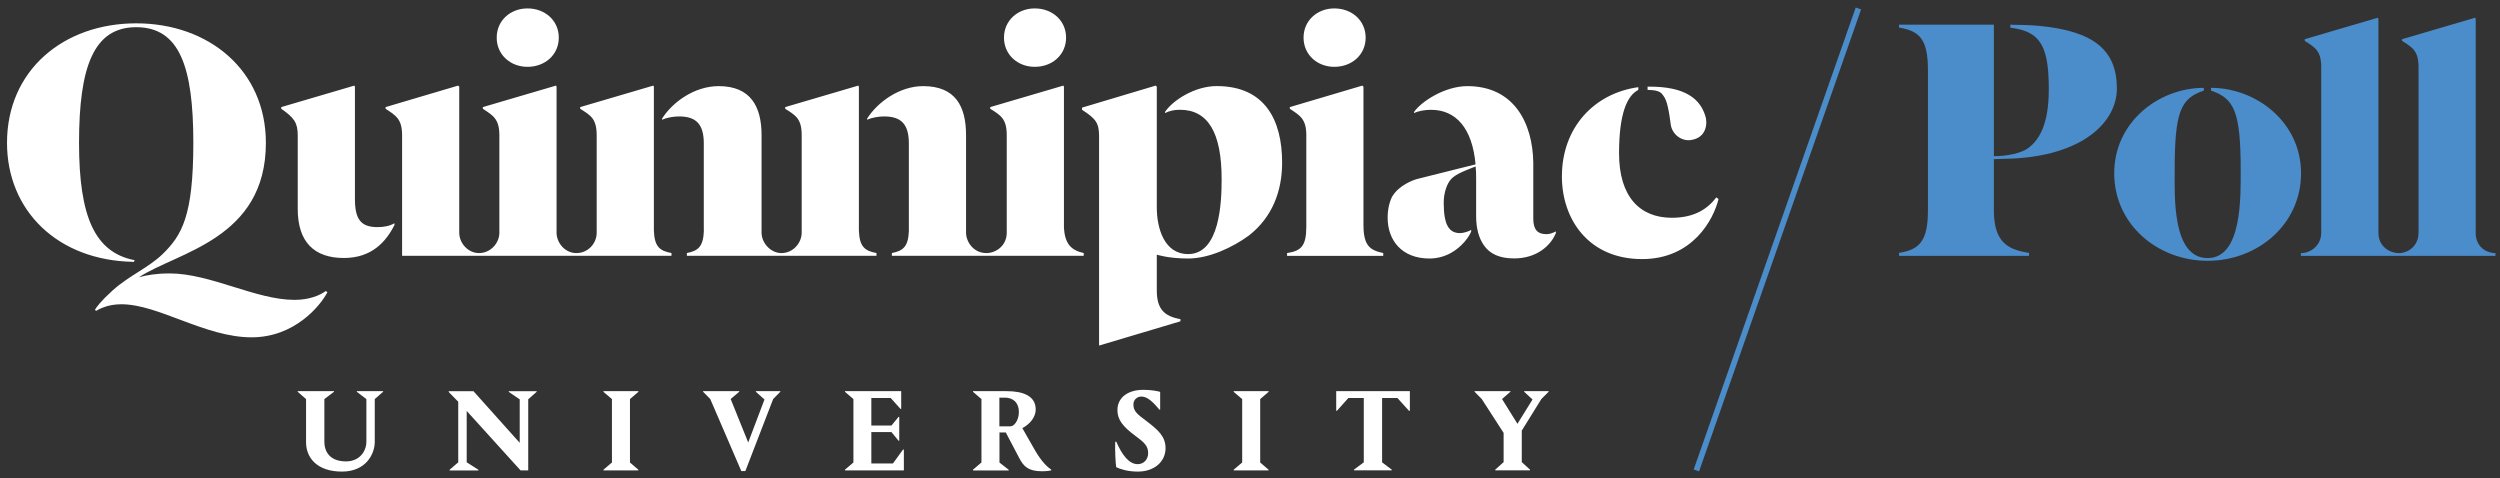
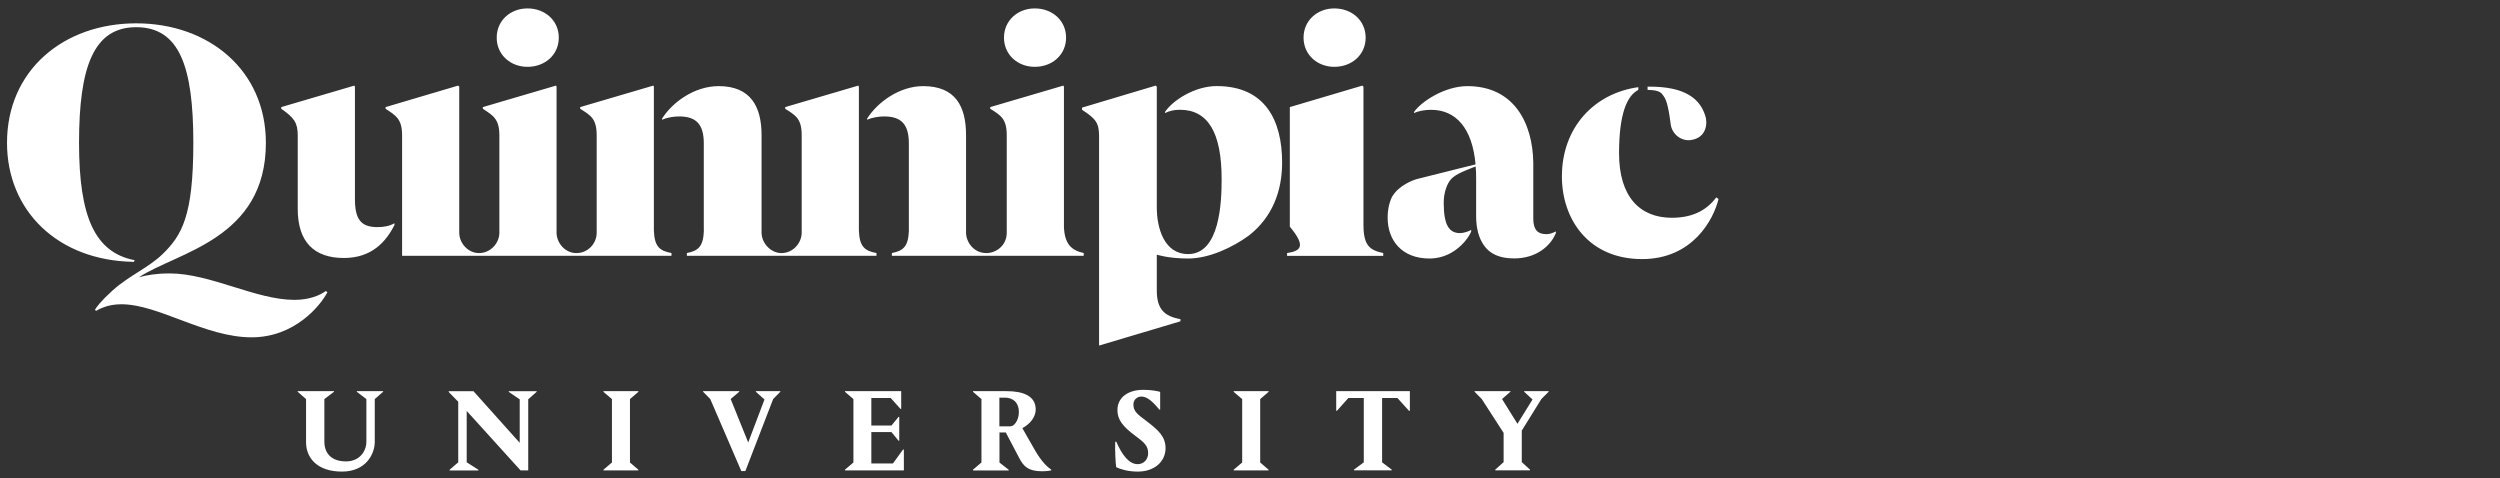
<svg xmlns="http://www.w3.org/2000/svg" width="319" height="61" viewBox="0 0 319 61">
  <rect x="0" y="0" width="319" height="61" fill="#333333" stroke="none" />
-   <path d="M132.034 8.528C134.278 8.528 136.032 6.984 136.032 4.801C136.032 2.625 134.278 1.074 132.034 1.074C129.862 1.074 128.109 2.618 128.109 4.801C128.109 6.984 129.862 8.528 132.034 8.528ZM140.242 44.094L150.622 41V40.72C148.589 40.367 147.607 39.455 147.607 37.066V32.494C147.607 32.494 149.081 32.986 151.604 32.986C154.268 32.986 157.283 31.582 159.388 30.032C162.336 27.709 163.598 24.408 163.598 20.754C163.598 15.343 161.426 10.984 155.25 10.984C152.375 10.984 149.572 12.881 148.656 14.285V14.425C149.214 14.146 149.851 14.006 150.549 14.006C154.128 14.006 155.881 16.887 155.881 22.864C155.881 25.746 155.669 32.421 151.604 32.421C148.589 32.421 147.607 29.187 147.607 26.445V11.063L147.467 10.923L138.07 13.732V14.012C139.823 15.137 140.242 15.696 140.242 17.386V44.094ZM67.304 8.528C69.549 8.528 71.302 6.984 71.302 4.801C71.302 2.625 69.549 1.074 67.304 1.074C65.132 1.074 63.379 2.618 63.379 4.801C63.379 6.984 65.132 8.528 67.304 8.528ZM51.313 32.64H85.68V32.287C84.139 32.008 83.508 31.442 83.435 29.406V11.063L83.362 10.923L74.032 13.665V13.878C75.367 14.723 76.137 15.143 76.137 17.252V29.691C76.137 31.096 75.015 32.293 73.541 32.293C72.067 32.293 71.017 30.956 71.017 29.691V11.063L70.944 10.923L61.614 13.665V13.878C62.876 14.723 63.719 15.143 63.719 17.252V29.691C63.719 31.029 62.597 32.293 61.123 32.293C59.721 32.293 58.599 31.029 58.599 29.691V11.063L58.459 10.923L49.202 13.665V13.878C50.464 14.723 51.307 15.143 51.307 17.252V32.64H51.313ZM89.817 29.406C89.744 31.442 89.113 32.008 87.645 32.287V32.64H111.838V32.287C110.298 32.008 109.667 31.442 109.594 29.406V11.063L109.521 10.923L100.191 13.665V13.878C101.525 14.723 102.296 15.143 102.296 17.252V29.691C102.296 30.956 101.246 32.293 99.699 32.293C98.365 32.293 97.176 31.029 97.176 29.691V17.246C97.176 13.592 95.774 10.99 91.704 10.99C88.616 10.99 85.813 13.027 84.478 15.137V15.276C85.109 14.997 85.953 14.857 86.65 14.857C88.822 14.857 89.805 15.842 89.805 18.304V29.406H89.817ZM182.392 32.986C183.441 32.986 184.357 32.707 185.128 32.281C186.529 31.509 187.445 30.245 187.724 29.539V29.327C187.445 29.539 186.675 29.746 186.323 29.746C184.922 29.746 184.218 28.761 184.218 25.879C184.218 24.828 184.497 23.77 184.988 23.07C185.48 22.365 186.462 21.946 188.282 21.241C188.355 21.8 188.355 22.292 188.355 22.925V27.563C188.355 29.181 188.707 30.372 189.338 31.29C190.108 32.415 191.37 32.974 193.196 32.974C196.145 32.974 197.898 31.29 198.529 29.74V29.527C198.25 29.667 197.825 29.88 197.334 29.88C196.211 29.88 195.647 29.314 195.647 27.91V20.76C195.574 15.702 193.19 10.99 187.233 10.99C184.357 10.99 181.342 12.96 180.432 14.291V14.431C180.99 14.152 181.834 14.012 182.604 14.012C185.759 14.012 187.864 16.328 188.282 20.973L180.99 22.797C180.36 22.937 178.467 23.642 177.624 25.119C177.272 25.825 177.065 26.737 177.065 27.788C177.059 30.67 178.885 32.986 182.392 32.986ZM209.533 33.059C215.988 33.059 218.651 28.001 219.282 25.399L219.003 25.186C217.881 26.664 216.2 27.788 213.325 27.788C209.26 27.788 206.591 25.119 206.591 19.563C206.591 14.431 207.641 12.182 209.048 11.477V11.124C203.436 11.896 199.299 16.255 199.299 22.511C199.293 27.928 202.66 33.059 209.533 33.059ZM212.057 11.975C212.548 12.54 212.827 13.1 213.179 15.842C213.319 17.04 214.441 18.018 215.703 17.878C217.875 17.599 217.875 15.556 217.596 14.784C216.965 12.747 215.212 10.99 210.231 11.057V11.477C210.237 11.483 211.638 11.41 212.057 11.975ZM176.501 32.287C174.821 31.935 173.978 31.375 173.978 28.7V11.063L173.838 10.923L164.581 13.665V13.878C165.842 14.723 166.686 15.143 166.686 17.252V28.919C166.686 31.448 165.982 32.014 164.229 32.293V32.646H176.501V32.287ZM170.259 8.528C172.503 8.528 174.257 6.984 174.257 4.801C174.257 2.625 172.503 1.074 170.259 1.074C168.087 1.074 166.334 2.618 166.334 4.801C166.334 6.984 168.087 8.528 170.259 8.528ZM115.976 29.406C115.903 31.442 115.272 32.008 113.804 32.287V32.64H138.282V32.287C136.602 31.935 135.898 31.023 135.759 29.126V11.063L135.686 10.923L126.356 13.665V13.878C127.69 14.723 128.461 15.143 128.461 17.252V29.691C128.461 31.375 127.059 32.293 125.864 32.293C124.184 32.293 123.268 30.816 123.268 29.691V17.246C123.268 13.592 121.933 10.99 117.796 10.99C114.781 10.99 111.972 13.027 110.643 15.137V15.276C111.274 14.997 112.117 14.857 112.815 14.857C114.987 14.857 115.97 15.842 115.97 18.304V29.406H115.976ZM41.564 37.139C40.794 37.698 39.459 38.264 37.566 38.264C32.658 38.264 26.835 34.889 21.648 34.889C19.967 34.889 18.7 35.102 17.723 35.382C22.631 32.148 33.926 30.53 33.926 18.231C33.926 8.954 26.634 2.977 17.377 2.977C8.119 2.977 0.894 8.954 0.894 18.231C0.894 26.803 7.276 33.272 17.098 33.412L17.171 33.199C12.123 32.214 10.085 27.715 10.085 18.231C10.085 8.461 11.978 3.47 17.377 3.47C22.916 3.47 24.669 8.528 24.669 18.231C24.669 27.582 23.195 30.038 20.744 32.427C18.918 34.184 16.467 35.169 14.362 37.066C12.888 38.404 12.257 39.242 12.117 39.528L12.257 39.668C12.748 39.388 13.798 38.823 15.484 38.823C20.253 38.823 26.143 43.042 32.106 43.042C37.578 43.042 40.873 39.036 41.782 37.279L41.564 37.139ZM37.991 26.664C37.991 30.883 40.096 32.92 43.882 32.92C47.461 32.92 49.281 30.81 50.336 28.7V28.488C49.705 28.84 49.002 28.98 48.164 28.98C46.059 28.98 45.289 27.995 45.289 25.393V11.063L45.216 10.923L35.886 13.665V13.878C37.499 15.003 37.991 15.635 37.991 17.252V26.664ZM47.819 56.387C47.819 57.901 46.721 60.175 43.627 60.175C40.442 60.175 39.053 58.388 39.053 56.448V50.922L37.985 49.991V49.912H42.62V49.991L41.388 50.922V56.327C41.388 57.731 42.165 58.874 44.161 58.874C45.805 58.874 46.751 57.67 46.751 56.327V50.922L45.532 49.991V49.912H48.886V49.991L47.819 50.922V56.387ZM68.481 49.912V49.991L67.401 50.952V60.023H66.425L59.551 52.435V58.989L61.044 59.938V60.029H57.373V59.938L58.471 58.989V51.262C57.986 50.745 57.282 50.071 57.252 49.998V49.919H60.419L66.315 56.503V50.958L64.914 49.998V49.919H68.481V49.912ZM77.005 60.023V59.932L78.084 59.014V50.922L77.005 50.004V49.912H81.451V50.004L80.384 50.922V59.014L81.451 59.932V60.023H77.005ZM96.448 49.985V49.906H99.572V49.985L98.656 50.916L95.107 60.108H94.591L90.63 50.916L89.714 49.985V49.906H94.331V49.985L93.233 50.916L95.471 56.46L97.546 50.976L96.448 49.985ZM107.816 60.023V59.932L108.896 59.014V50.922L107.816 49.991V49.912H114.993V52.174H114.902L113.652 50.782H111.183V54.296H113.755L114.653 53.195H114.744V56.235H114.653L113.755 55.135H111.183V59.135H113.943L115.224 57.366H115.333V60.023H107.816ZM124.153 60.023V59.932L125.233 59.014V50.922L124.153 49.991V49.912H128.467C130.541 49.912 132.155 50.52 132.155 52.235C132.155 53.378 131.227 54.223 130.45 54.63L132.082 57.488C132.968 59.014 133.696 59.609 134.139 59.932V60.023C133.957 60.072 133.502 60.132 132.968 60.132C131.184 60.132 130.608 59.506 130.044 58.424L128.339 55.184H127.532V59.02L128.703 59.938L128.721 60.029H124.153V60.023ZM127.52 50.733V54.399H128.94C129.413 54.399 130.008 53.621 130.008 52.6C130.008 51.238 129.122 50.739 128.242 50.739H127.52V50.733ZM148.037 50.004V52.265H147.928C147.03 51.165 146.345 50.599 145.629 50.599C145.125 50.599 144.622 50.982 144.622 51.609C144.622 52.466 145.095 52.831 146.254 53.7C147.795 54.873 148.723 55.688 148.723 57.196C148.723 58.874 147.334 60.175 145.186 60.175C143.845 60.175 142.899 59.84 142.426 59.609C142.347 59.105 142.256 57.439 142.304 56.369H142.444C143.129 57.956 144.015 59.227 145.174 59.227C145.908 59.227 146.502 58.661 146.502 57.822C146.502 56.904 146.029 56.46 144.84 55.591C143.299 54.448 142.583 53.56 142.583 52.338C142.583 50.66 144.003 49.742 145.89 49.742C146.982 49.742 147.807 49.925 148.037 50.004ZM157.422 60.023V59.932L158.502 59.014V50.922L157.422 50.004V49.912H161.869V50.004L160.801 50.922V59.014L161.869 59.932V60.023H157.422ZM179.898 49.912V52.417H179.789L178.309 50.782H176.356V58.995L177.587 59.926V60.017H172.77V59.926L174.02 58.995V50.782H172.054L170.592 52.417H170.501V49.912H179.898ZM194.482 49.985V49.906H197.607V49.985L196.678 50.916L194.179 54.946V58.965L195.229 59.926V60.017H190.794V59.926L191.862 58.965V55.238L189.071 50.916L188.155 49.985V49.906H192.729V49.985L191.661 50.916L193.627 54.077L195.55 50.976L194.482 49.985Z" fill="#FFFFFF" />
-   <path d="M315.897 29.697C315.897 31.594 317.371 32.3 318.421 32.3V32.652H293.591V32.3C294.78 32.3 296.187 31.388 296.187 29.697V8.589C296.187 6.479 295.417 6.06 294.082 5.215V5.002L303.412 2.26L303.485 2.4V29.697C303.485 31.527 305.026 32.3 306.082 32.3C307.271 32.3 308.605 31.388 308.605 29.697V8.589C308.605 6.479 307.835 6.06 306.5 5.215V5.002L315.831 2.26L315.903 2.4V29.697H315.897ZM282.125 11.209V11.562C285.073 12.547 285.911 14.231 285.911 21.684C285.911 24.986 286.123 32.932 281.7 32.932C277.144 32.932 277.49 24.992 277.49 21.684C277.49 14.231 278.261 12.547 281.209 11.562V11.209C275.458 11.209 269.774 15.568 269.774 22.104C269.774 28.64 275.312 33.278 281.694 33.278C288.076 33.278 293.615 28.64 293.615 22.104C293.615 15.568 287.876 11.209 282.125 11.209ZM256.518 20.244C265.764 19.891 270.113 15.562 270.113 11.3C270.113 6.43 267.22 3.95 260.116 3.293C259.091 3.202 257.544 3.154 256.518 3.154V3.53C257.125 3.622 257.501 3.67 258.108 3.859C260.674 4.655 261.426 6.765 261.426 11.398C261.426 15.939 260.164 17.951 258.672 18.985C257.926 19.502 256.076 19.964 254.419 19.915V3.147H242.317V3.524C244.98 3.944 246.005 5.069 246.005 8.954V26.84C246.005 30.682 244.98 31.85 242.317 32.269V32.646H258.903V32.269C256.191 31.85 254.419 30.913 254.419 26.84V20.31C254.99 20.292 255.675 20.274 256.518 20.244ZM237.476 1.202L236.79 0.959L216.115 59.907L216.801 60.151L237.476 1.202Z" fill="#4B8CCA" />
+   <path d="M132.034 8.528C134.278 8.528 136.032 6.984 136.032 4.801C136.032 2.625 134.278 1.074 132.034 1.074C129.862 1.074 128.109 2.618 128.109 4.801C128.109 6.984 129.862 8.528 132.034 8.528ZM140.242 44.094L150.622 41V40.72C148.589 40.367 147.607 39.455 147.607 37.066V32.494C147.607 32.494 149.081 32.986 151.604 32.986C154.268 32.986 157.283 31.582 159.388 30.032C162.336 27.709 163.598 24.408 163.598 20.754C163.598 15.343 161.426 10.984 155.25 10.984C152.375 10.984 149.572 12.881 148.656 14.285V14.425C149.214 14.146 149.851 14.006 150.549 14.006C154.128 14.006 155.881 16.887 155.881 22.864C155.881 25.746 155.669 32.421 151.604 32.421C148.589 32.421 147.607 29.187 147.607 26.445V11.063L147.467 10.923L138.07 13.732V14.012C139.823 15.137 140.242 15.696 140.242 17.386V44.094ZM67.304 8.528C69.549 8.528 71.302 6.984 71.302 4.801C71.302 2.625 69.549 1.074 67.304 1.074C65.132 1.074 63.379 2.618 63.379 4.801C63.379 6.984 65.132 8.528 67.304 8.528ZM51.313 32.64H85.68V32.287C84.139 32.008 83.508 31.442 83.435 29.406V11.063L83.362 10.923L74.032 13.665V13.878C75.367 14.723 76.137 15.143 76.137 17.252V29.691C76.137 31.096 75.015 32.293 73.541 32.293C72.067 32.293 71.017 30.956 71.017 29.691V11.063L70.944 10.923L61.614 13.665V13.878C62.876 14.723 63.719 15.143 63.719 17.252V29.691C63.719 31.029 62.597 32.293 61.123 32.293C59.721 32.293 58.599 31.029 58.599 29.691V11.063L58.459 10.923L49.202 13.665V13.878C50.464 14.723 51.307 15.143 51.307 17.252V32.64H51.313ZM89.817 29.406C89.744 31.442 89.113 32.008 87.645 32.287V32.64H111.838V32.287C110.298 32.008 109.667 31.442 109.594 29.406V11.063L109.521 10.923L100.191 13.665V13.878C101.525 14.723 102.296 15.143 102.296 17.252V29.691C102.296 30.956 101.246 32.293 99.699 32.293C98.365 32.293 97.176 31.029 97.176 29.691V17.246C97.176 13.592 95.774 10.99 91.704 10.99C88.616 10.99 85.813 13.027 84.478 15.137V15.276C85.109 14.997 85.953 14.857 86.65 14.857C88.822 14.857 89.805 15.842 89.805 18.304V29.406H89.817ZM182.392 32.986C183.441 32.986 184.357 32.707 185.128 32.281C186.529 31.509 187.445 30.245 187.724 29.539V29.327C187.445 29.539 186.675 29.746 186.323 29.746C184.922 29.746 184.218 28.761 184.218 25.879C184.218 24.828 184.497 23.77 184.988 23.07C185.48 22.365 186.462 21.946 188.282 21.241C188.355 21.8 188.355 22.292 188.355 22.925V27.563C188.355 29.181 188.707 30.372 189.338 31.29C190.108 32.415 191.37 32.974 193.196 32.974C196.145 32.974 197.898 31.29 198.529 29.74V29.527C198.25 29.667 197.825 29.88 197.334 29.88C196.211 29.88 195.647 29.314 195.647 27.91V20.76C195.574 15.702 193.19 10.99 187.233 10.99C184.357 10.99 181.342 12.96 180.432 14.291V14.431C180.99 14.152 181.834 14.012 182.604 14.012C185.759 14.012 187.864 16.328 188.282 20.973L180.99 22.797C180.36 22.937 178.467 23.642 177.624 25.119C177.272 25.825 177.065 26.737 177.065 27.788C177.059 30.67 178.885 32.986 182.392 32.986ZM209.533 33.059C215.988 33.059 218.651 28.001 219.282 25.399L219.003 25.186C217.881 26.664 216.2 27.788 213.325 27.788C209.26 27.788 206.591 25.119 206.591 19.563C206.591 14.431 207.641 12.182 209.048 11.477V11.124C203.436 11.896 199.299 16.255 199.299 22.511C199.293 27.928 202.66 33.059 209.533 33.059ZM212.057 11.975C212.548 12.54 212.827 13.1 213.179 15.842C213.319 17.04 214.441 18.018 215.703 17.878C217.875 17.599 217.875 15.556 217.596 14.784C216.965 12.747 215.212 10.99 210.231 11.057V11.477C210.237 11.483 211.638 11.41 212.057 11.975ZM176.501 32.287C174.821 31.935 173.978 31.375 173.978 28.7V11.063L173.838 10.923L164.581 13.665V13.878V28.919C166.686 31.448 165.982 32.014 164.229 32.293V32.646H176.501V32.287ZM170.259 8.528C172.503 8.528 174.257 6.984 174.257 4.801C174.257 2.625 172.503 1.074 170.259 1.074C168.087 1.074 166.334 2.618 166.334 4.801C166.334 6.984 168.087 8.528 170.259 8.528ZM115.976 29.406C115.903 31.442 115.272 32.008 113.804 32.287V32.64H138.282V32.287C136.602 31.935 135.898 31.023 135.759 29.126V11.063L135.686 10.923L126.356 13.665V13.878C127.69 14.723 128.461 15.143 128.461 17.252V29.691C128.461 31.375 127.059 32.293 125.864 32.293C124.184 32.293 123.268 30.816 123.268 29.691V17.246C123.268 13.592 121.933 10.99 117.796 10.99C114.781 10.99 111.972 13.027 110.643 15.137V15.276C111.274 14.997 112.117 14.857 112.815 14.857C114.987 14.857 115.97 15.842 115.97 18.304V29.406H115.976ZM41.564 37.139C40.794 37.698 39.459 38.264 37.566 38.264C32.658 38.264 26.835 34.889 21.648 34.889C19.967 34.889 18.7 35.102 17.723 35.382C22.631 32.148 33.926 30.53 33.926 18.231C33.926 8.954 26.634 2.977 17.377 2.977C8.119 2.977 0.894 8.954 0.894 18.231C0.894 26.803 7.276 33.272 17.098 33.412L17.171 33.199C12.123 32.214 10.085 27.715 10.085 18.231C10.085 8.461 11.978 3.47 17.377 3.47C22.916 3.47 24.669 8.528 24.669 18.231C24.669 27.582 23.195 30.038 20.744 32.427C18.918 34.184 16.467 35.169 14.362 37.066C12.888 38.404 12.257 39.242 12.117 39.528L12.257 39.668C12.748 39.388 13.798 38.823 15.484 38.823C20.253 38.823 26.143 43.042 32.106 43.042C37.578 43.042 40.873 39.036 41.782 37.279L41.564 37.139ZM37.991 26.664C37.991 30.883 40.096 32.92 43.882 32.92C47.461 32.92 49.281 30.81 50.336 28.7V28.488C49.705 28.84 49.002 28.98 48.164 28.98C46.059 28.98 45.289 27.995 45.289 25.393V11.063L45.216 10.923L35.886 13.665V13.878C37.499 15.003 37.991 15.635 37.991 17.252V26.664ZM47.819 56.387C47.819 57.901 46.721 60.175 43.627 60.175C40.442 60.175 39.053 58.388 39.053 56.448V50.922L37.985 49.991V49.912H42.62V49.991L41.388 50.922V56.327C41.388 57.731 42.165 58.874 44.161 58.874C45.805 58.874 46.751 57.67 46.751 56.327V50.922L45.532 49.991V49.912H48.886V49.991L47.819 50.922V56.387ZM68.481 49.912V49.991L67.401 50.952V60.023H66.425L59.551 52.435V58.989L61.044 59.938V60.029H57.373V59.938L58.471 58.989V51.262C57.986 50.745 57.282 50.071 57.252 49.998V49.919H60.419L66.315 56.503V50.958L64.914 49.998V49.919H68.481V49.912ZM77.005 60.023V59.932L78.084 59.014V50.922L77.005 50.004V49.912H81.451V50.004L80.384 50.922V59.014L81.451 59.932V60.023H77.005ZM96.448 49.985V49.906H99.572V49.985L98.656 50.916L95.107 60.108H94.591L90.63 50.916L89.714 49.985V49.906H94.331V49.985L93.233 50.916L95.471 56.46L97.546 50.976L96.448 49.985ZM107.816 60.023V59.932L108.896 59.014V50.922L107.816 49.991V49.912H114.993V52.174H114.902L113.652 50.782H111.183V54.296H113.755L114.653 53.195H114.744V56.235H114.653L113.755 55.135H111.183V59.135H113.943L115.224 57.366H115.333V60.023H107.816ZM124.153 60.023V59.932L125.233 59.014V50.922L124.153 49.991V49.912H128.467C130.541 49.912 132.155 50.52 132.155 52.235C132.155 53.378 131.227 54.223 130.45 54.63L132.082 57.488C132.968 59.014 133.696 59.609 134.139 59.932V60.023C133.957 60.072 133.502 60.132 132.968 60.132C131.184 60.132 130.608 59.506 130.044 58.424L128.339 55.184H127.532V59.02L128.703 59.938L128.721 60.029H124.153V60.023ZM127.52 50.733V54.399H128.94C129.413 54.399 130.008 53.621 130.008 52.6C130.008 51.238 129.122 50.739 128.242 50.739H127.52V50.733ZM148.037 50.004V52.265H147.928C147.03 51.165 146.345 50.599 145.629 50.599C145.125 50.599 144.622 50.982 144.622 51.609C144.622 52.466 145.095 52.831 146.254 53.7C147.795 54.873 148.723 55.688 148.723 57.196C148.723 58.874 147.334 60.175 145.186 60.175C143.845 60.175 142.899 59.84 142.426 59.609C142.347 59.105 142.256 57.439 142.304 56.369H142.444C143.129 57.956 144.015 59.227 145.174 59.227C145.908 59.227 146.502 58.661 146.502 57.822C146.502 56.904 146.029 56.46 144.84 55.591C143.299 54.448 142.583 53.56 142.583 52.338C142.583 50.66 144.003 49.742 145.89 49.742C146.982 49.742 147.807 49.925 148.037 50.004ZM157.422 60.023V59.932L158.502 59.014V50.922L157.422 50.004V49.912H161.869V50.004L160.801 50.922V59.014L161.869 59.932V60.023H157.422ZM179.898 49.912V52.417H179.789L178.309 50.782H176.356V58.995L177.587 59.926V60.017H172.77V59.926L174.02 58.995V50.782H172.054L170.592 52.417H170.501V49.912H179.898ZM194.482 49.985V49.906H197.607V49.985L196.678 50.916L194.179 54.946V58.965L195.229 59.926V60.017H190.794V59.926L191.862 58.965V55.238L189.071 50.916L188.155 49.985V49.906H192.729V49.985L191.661 50.916L193.627 54.077L195.55 50.976L194.482 49.985Z" fill="#FFFFFF" />
</svg>